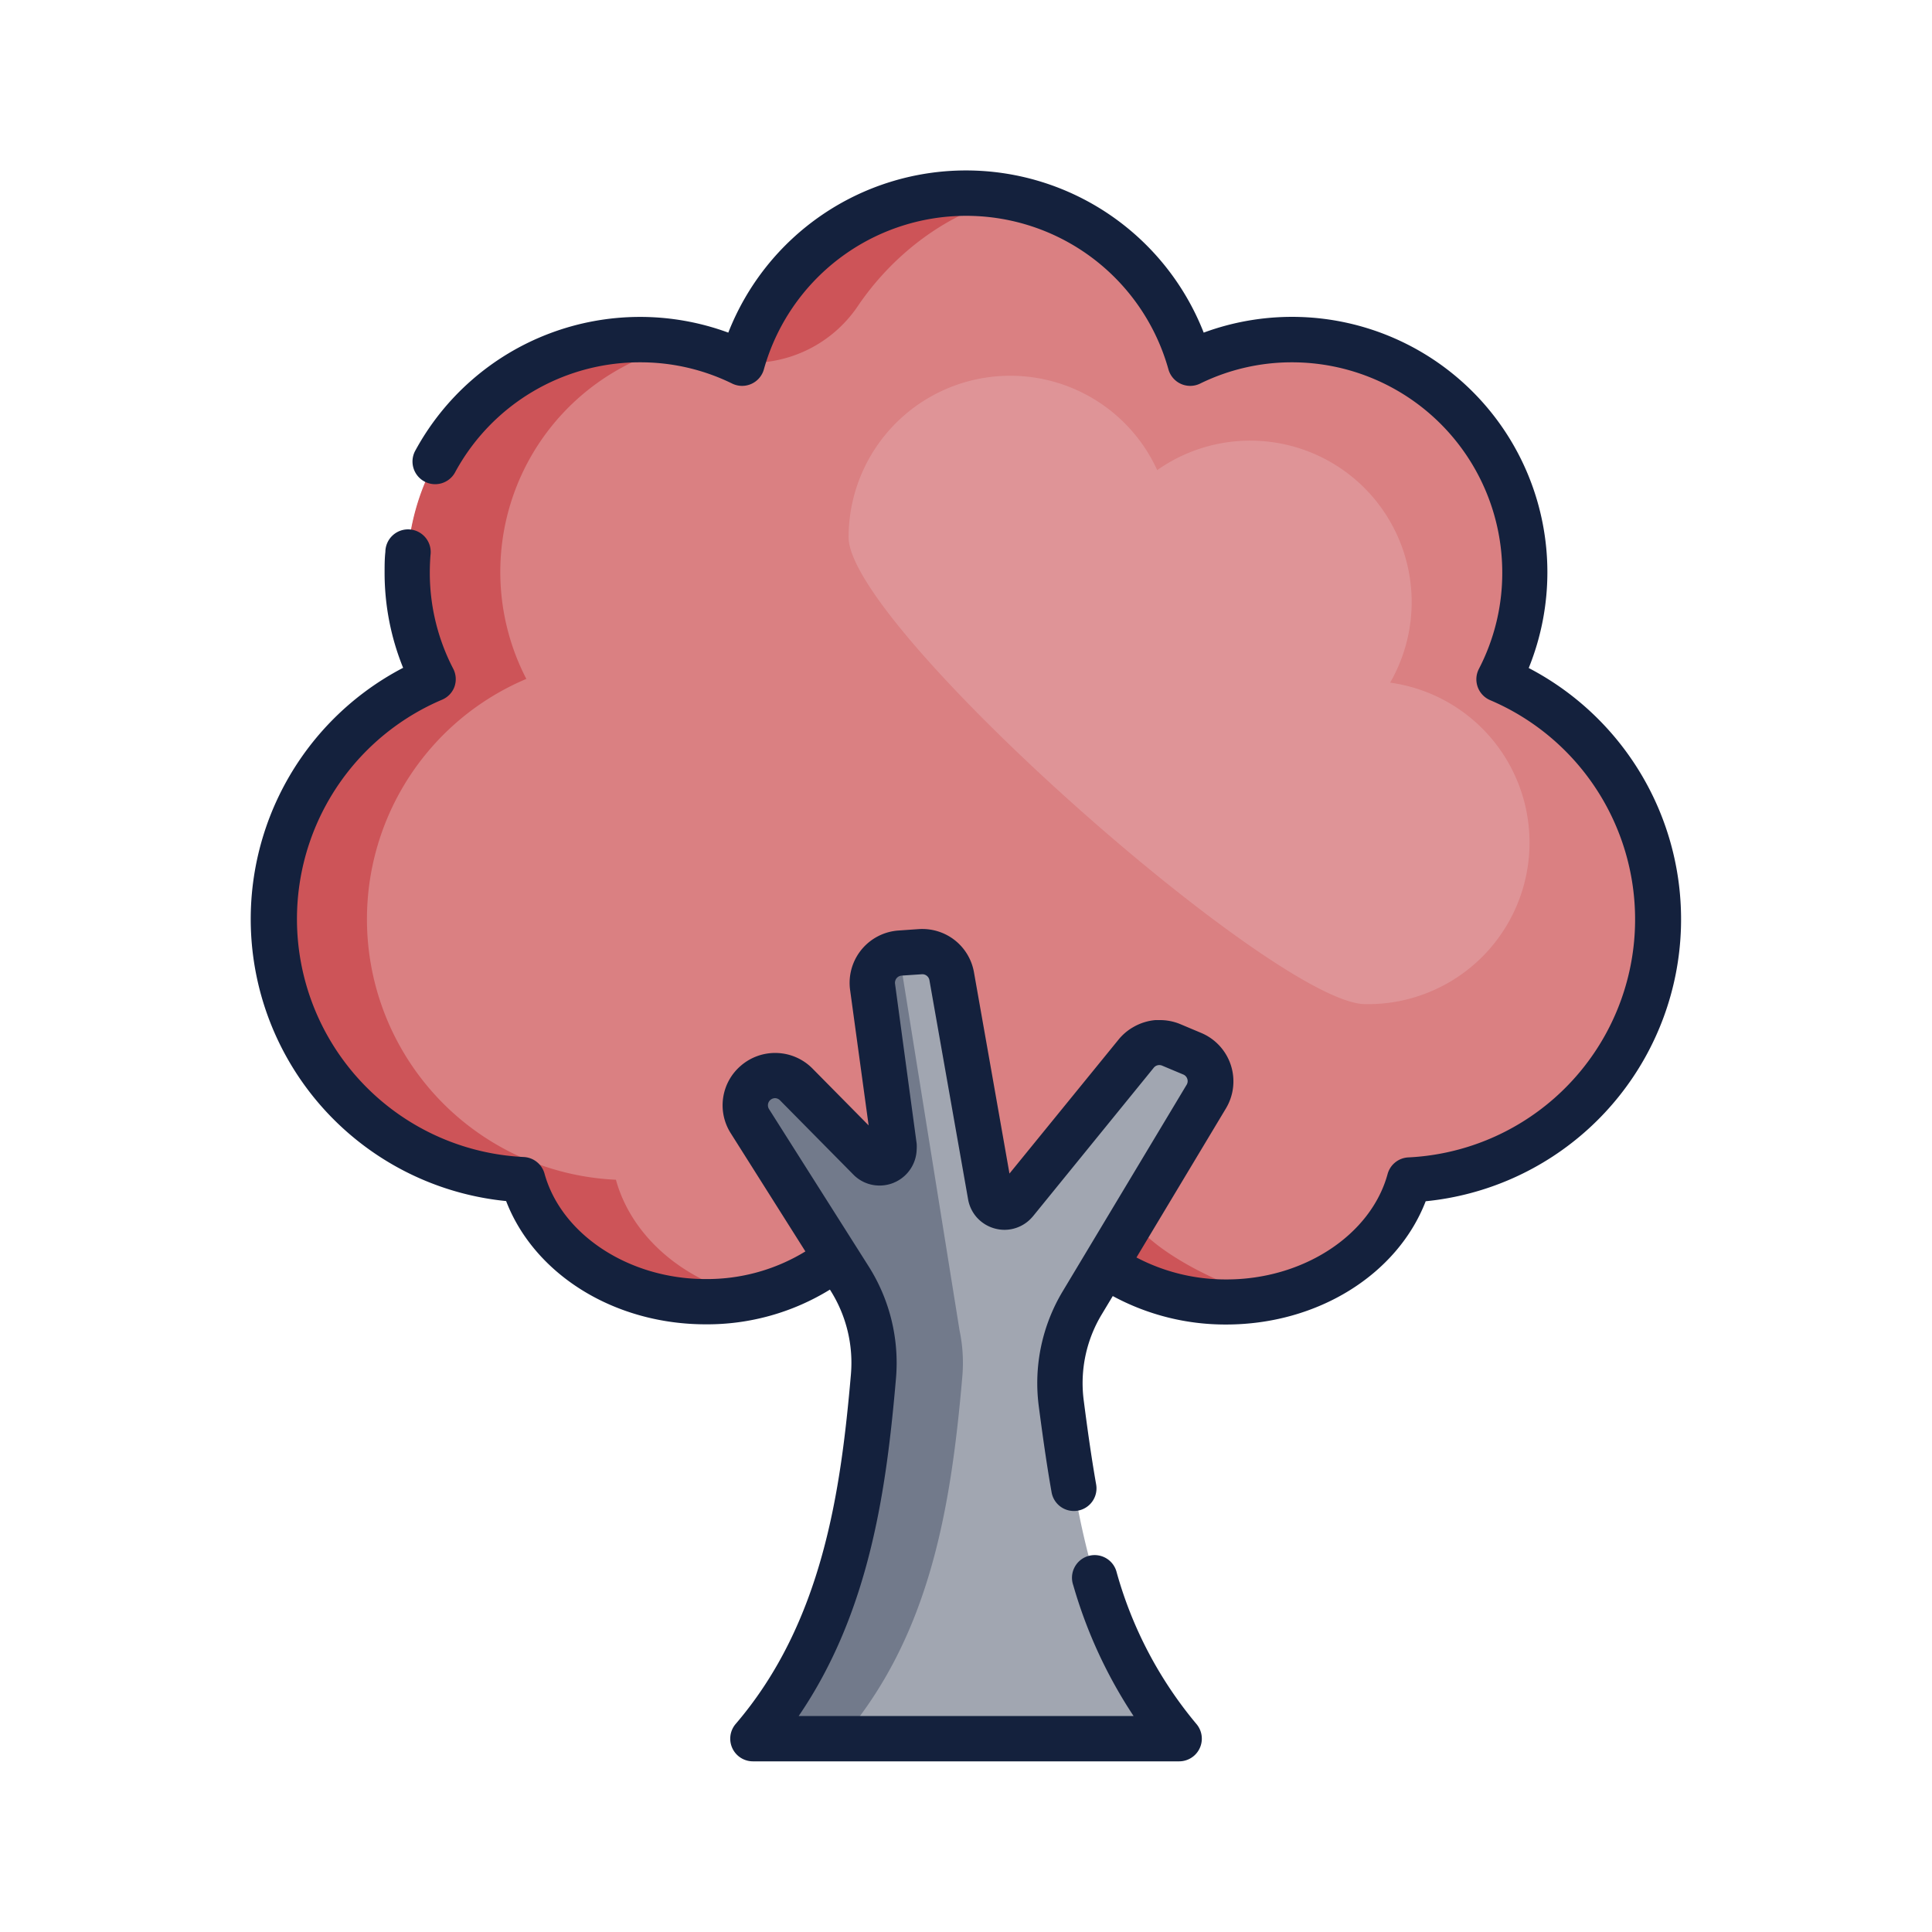
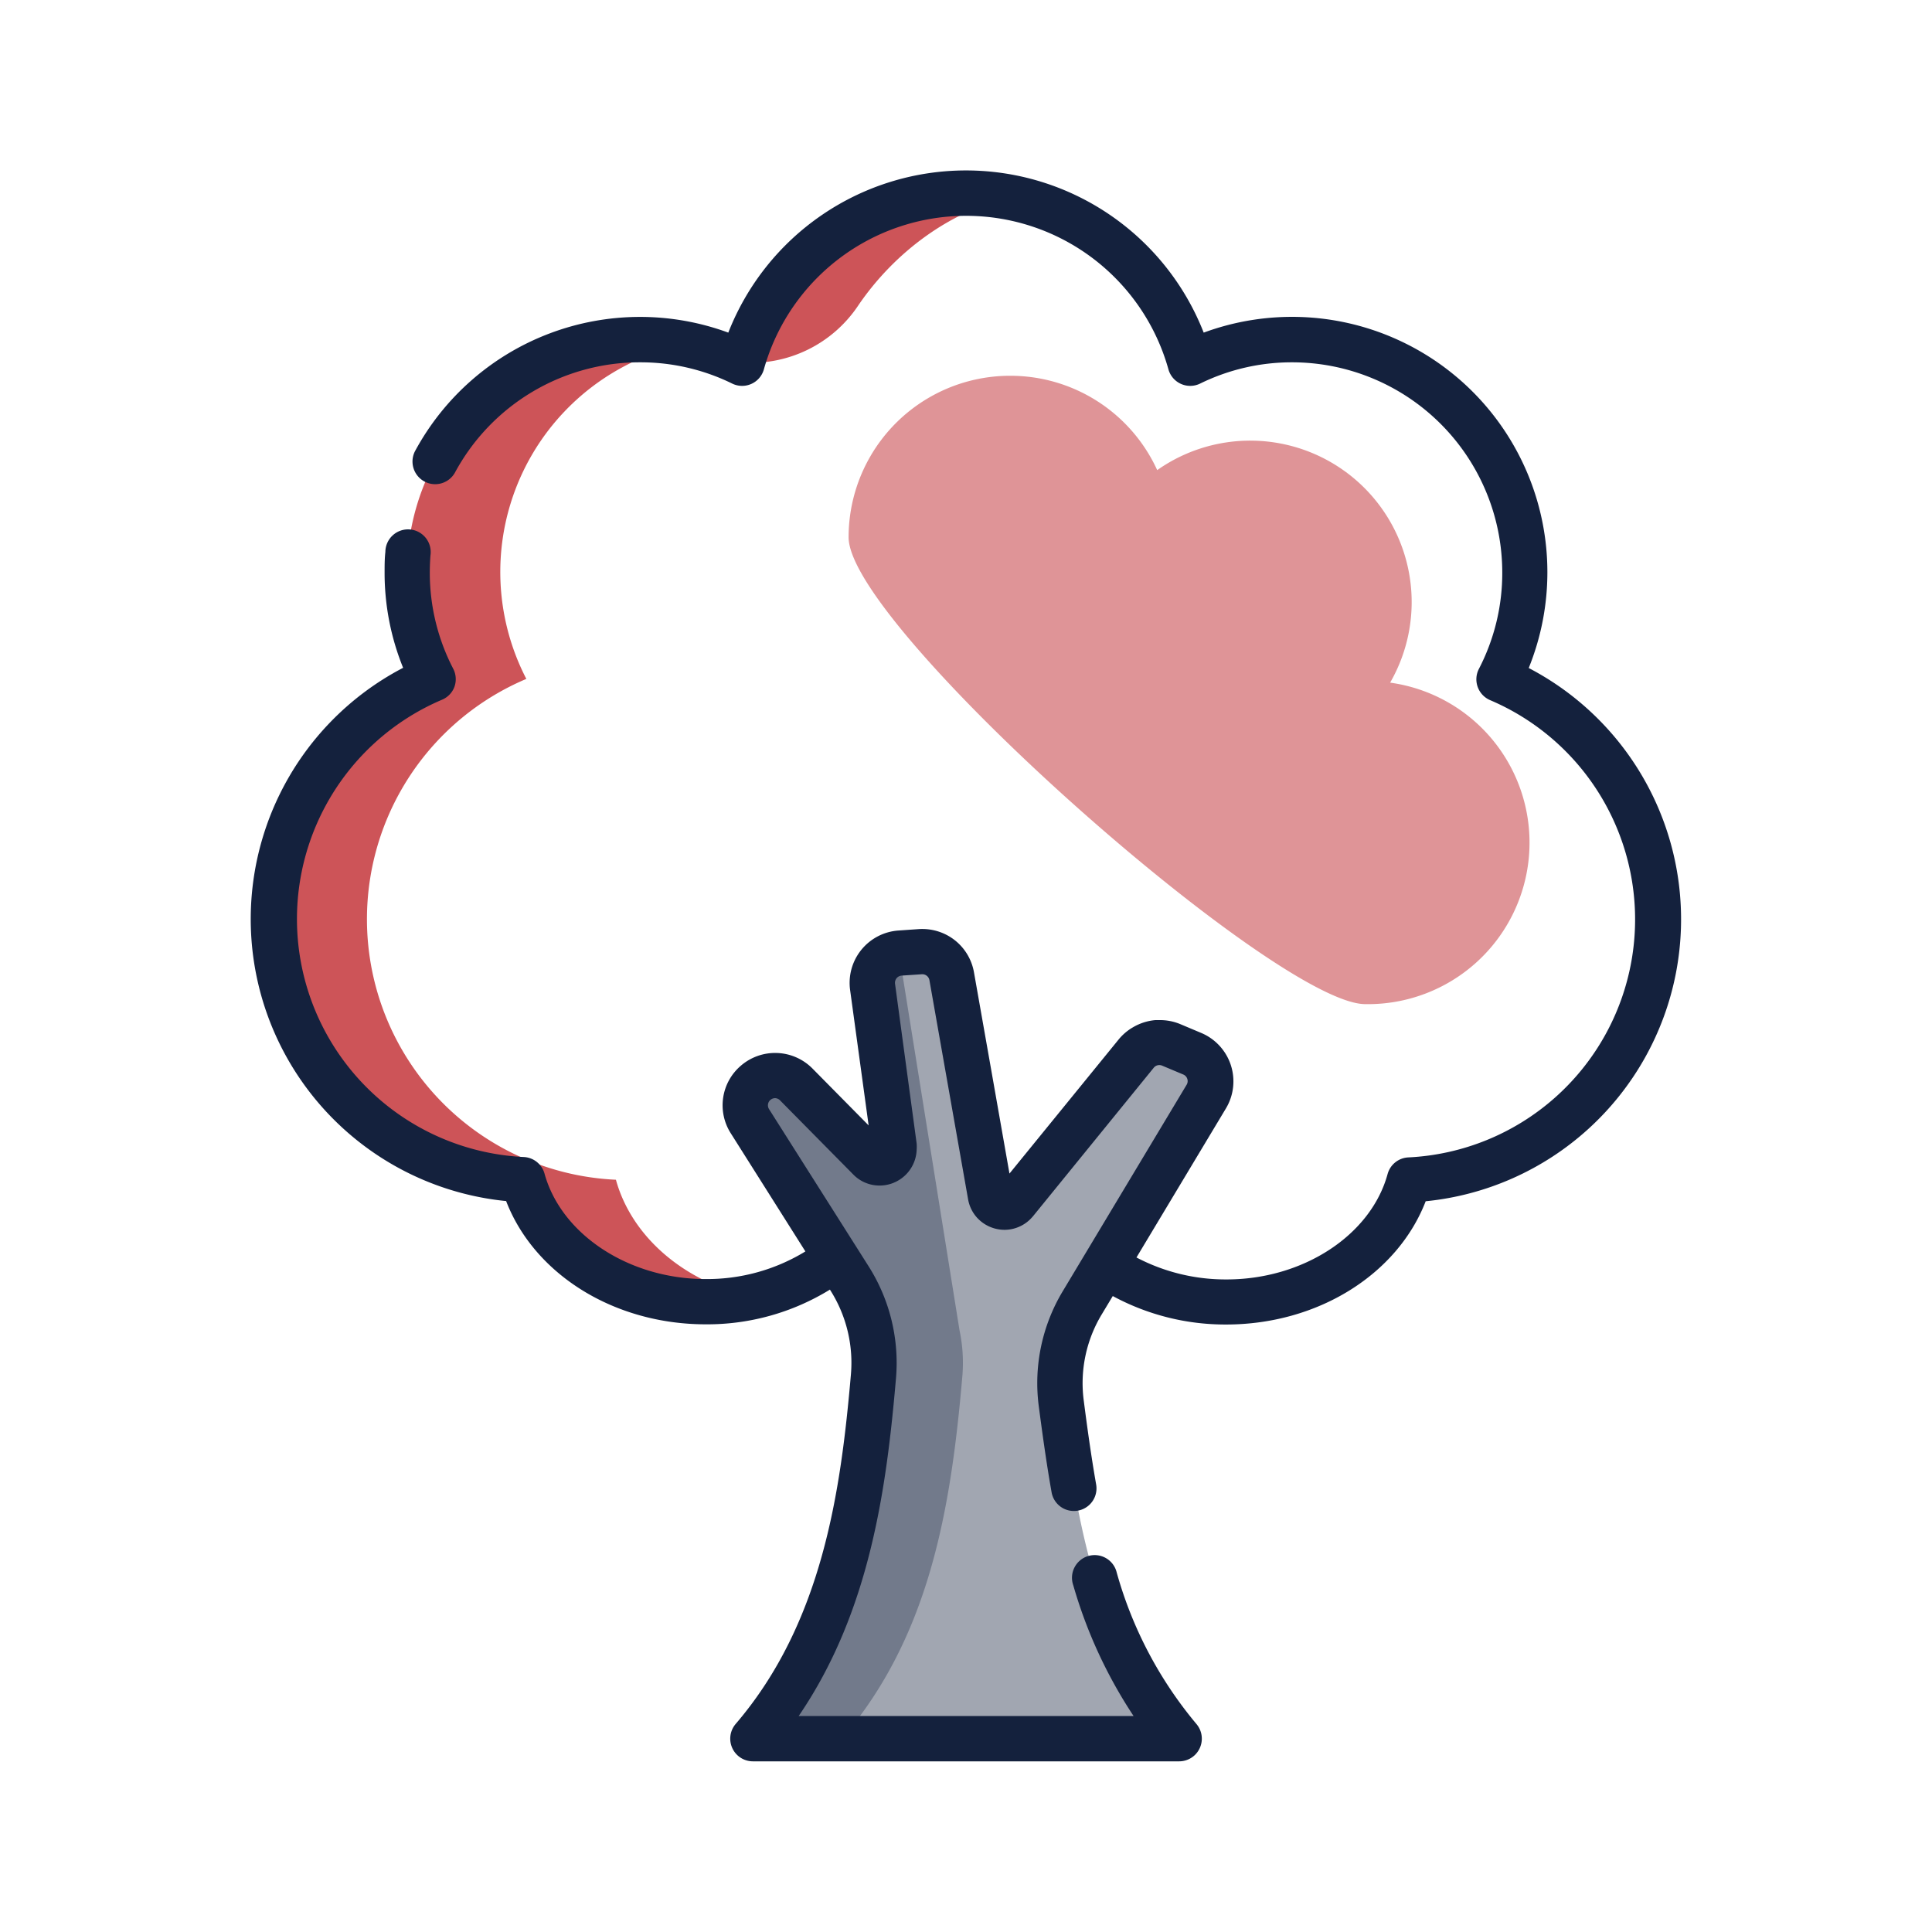
<svg xmlns="http://www.w3.org/2000/svg" id="Product-Green" viewBox="0 0 300 300">
  <defs>
    <style>.cls-1{fill:#da8082;}.cls-2{fill:#cd5458;}.cls-3{fill:#a1a6b1;}.cls-4{fill:#727a8b;}.cls-5{fill:#df9497;}.cls-6{fill:#14213d;}</style>
  </defs>
  <title>product-package-green</title>
-   <path class="cls-1" d="M42.52,142.75a40.52,40.52,0,0,1,24.74-37.33,36.13,36.13,0,0,1,47.95-49,36.13,36.13,0,0,1,69.58,0,36.12,36.12,0,0,1,47.94,49,40.5,40.5,0,0,1-13.9,77.77c-3,10.86-14.58,19-28.42,19a32.15,32.15,0,0,1-20.21-6.84,33.25,33.25,0,0,1-40.4,0,32.15,32.15,0,0,1-20.21,6.84c-13.84,0-25.42-8.1-28.42-19A40.48,40.48,0,0,1,42.52,142.75Z" />
  <path class="cls-2" d="M152.17,30.06c.44,0,.88.06,1.32.1l.41,0q.71.07,1.41.18l.26,0c.56.09,1.11.18,1.66.29h0c-9.48,1.92-18.36,8.53-24,16.86a20,20,0,0,1-17.89,8.81h-.14A36.13,36.13,0,0,1,150,30c.58,0,1.16,0,1.73,0Z" />
  <path class="cls-2" d="M67.26,105.42a36.13,36.13,0,0,1,39.33-52,36.12,36.12,0,0,0-24.86,52,40.5,40.5,0,0,0,13.91,77.77c2.45,8.9,10.68,15.94,21.19,18.2a35,35,0,0,1-7.24.76c-13.84,0-25.42-8.1-28.42-19a40.5,40.5,0,0,1-13.91-77.77Z" />
-   <path class="cls-2" d="M175.87,189.33c3.26,5.53,16.76,11.71,21.77,12.06-.55.12-1.11.22-1.68.31l-.13,0c-.57.09-1.15.17-1.73.23h0l-1.59.13-.39,0c-.55,0-1.11,0-1.67,0h0a32.54,32.54,0,0,1-18.78-5.76l-.89-.65,4.54-7.43Z" />
  <path class="cls-3" d="M131.93,198.56l-15.47-24.43a4.62,4.62,0,0,1,.87-6h0a4.63,4.63,0,0,1,6.33.24l11.4,11.54a2.24,2.24,0,0,0,3.81-1.87l-3.35-24.84a4.62,4.62,0,0,1,4.27-5.23l3.14-.22a4.62,4.62,0,0,1,4.87,3.82l6,34a2.24,2.24,0,0,0,3.94,1l18.74-23.05a4.63,4.63,0,0,1,5.39-1.34l3.28,1.37a4.64,4.64,0,0,1,2.17,6.65l-19.25,32.1a24.12,24.12,0,0,0-3.25,15.48c2.5,19.24,5.6,37.4,18.29,52.18H116.9c13.58-15.83,16.93-35.51,18.73-56.27A24.37,24.37,0,0,0,131.93,198.56Z" />
  <path class="cls-4" d="M116.46,174.13a4.62,4.62,0,0,1,.87-6h0a4.63,4.63,0,0,1,6.33.24l5.09,5.15h0l6.31,6.39a2.24,2.24,0,0,0,3.81-1.87l-3.35-24.84A4.62,4.62,0,0,1,139.6,148L149,206.6c.16.76.28,1.52.37,2.29h0a24.55,24.55,0,0,1,.06,4.85c-1.79,20.76-5.14,40.44-18.72,56.27H116.9c13.58-15.83,16.93-35.51,18.73-56.27a24.43,24.43,0,0,0-3.69-15.18Z" />
  <path class="cls-5" d="M156.87,58.35A25.06,25.06,0,0,1,179.69,73a25.07,25.07,0,0,1,36.17,33A25.08,25.08,0,0,1,212,155.92c-13.85,0-80.23-58.64-80.23-72.49A25.08,25.08,0,0,1,156.87,58.35Z" />
  <path class="cls-6" d="M62.61,103.73a39.24,39.24,0,0,1-2.89-14.88c0-1,0-2.11.12-3.15a3.52,3.52,0,1,1,7,.55c-.06.86-.1,1.73-.1,2.6a32.31,32.31,0,0,0,3.64,15,3.53,3.53,0,0,1,.18,2.81,3.48,3.48,0,0,1-1.94,2,37,37,0,0,0,12.7,71,3.52,3.52,0,0,1,3.23,2.57c2.62,9.5,13.15,16.38,25,16.38a29.22,29.22,0,0,0,15.51-4.29L113.49,176a8.08,8.08,0,0,1,1.53-10.5,8.15,8.15,0,0,1,11.14.42l8.72,8.83L132,153.7a8.15,8.15,0,0,1,6.69-9.11,8,8,0,0,1,.84-.1l3.14-.22a8.22,8.22,0,0,1,4.35.92,8.13,8.13,0,0,1,4.22,5.8L154,166.61l2.75,15.62,17-20.88a8.24,8.24,0,0,1,2-1.73h0l.24-.14a8.27,8.27,0,0,1,3.41-1.08h.12l.53,0a8.19,8.19,0,0,1,3.21.62l3.28,1.38a8.16,8.16,0,0,1,3.83,11.7l-13.9,23.16a29.75,29.75,0,0,0,14,3.41c11.89,0,22.41-6.88,25-16.38a3.51,3.51,0,0,1,3.23-2.57,37,37,0,0,0,12.69-71,3.52,3.52,0,0,1-1.75-4.85,32.3,32.3,0,0,0,3.63-15,32.65,32.65,0,0,0-32.61-32.61,32.29,32.29,0,0,0-14.3,3.3,3.51,3.51,0,0,1-4.93-2.22,32.61,32.61,0,0,0-62.81,0,3.51,3.51,0,0,1-4.93,2.22,32.26,32.26,0,0,0-14.3-3.3A32.59,32.59,0,0,0,70.63,73.41a3.52,3.52,0,0,1-6.2-3.33,39.71,39.71,0,0,1,48.66-18.43,39.64,39.64,0,0,1,73.82,0,39.65,39.65,0,0,1,50.47,52.08,44,44,0,0,1-16,82.8c-4.4,11.38-16.77,19.14-31,19.14a36.7,36.7,0,0,1-17.59-4.42l-1.75,2.91a20.67,20.67,0,0,0-2.77,13.21c.51,3.95,1.14,8.59,1.94,13.14a3.51,3.51,0,1,1-6.92,1.21c-.83-4.68-1.47-9.42-2-13.44A27.71,27.71,0,0,1,165,200.54l19.26-32.1a1.09,1.09,0,0,0,.1-.92,1.1,1.1,0,0,0-.62-.67l-3.29-1.38a1.11,1.11,0,0,0-1.29.32l-18.74,23.05-.15.17a5.7,5.7,0,0,1-2.52,1.67,5.64,5.64,0,0,1-3.21.1h0a5.74,5.74,0,0,1-2.71-1.58l-.08-.08-.08-.09a5.71,5.71,0,0,1-1.35-2.83l-6-34a1.12,1.12,0,0,0-1.17-.92l-3.14.21a1.13,1.13,0,0,0-.79.41,1.15,1.15,0,0,0-.24.85l3.36,24.84a7,7,0,0,1,0,.91,5.75,5.75,0,0,1-3.22,5l-.42.19a5.79,5.79,0,0,1-2.2.4,5.68,5.68,0,0,1-4-1.71l-11.4-11.54a1.13,1.13,0,0,0-.72-.32h0a1.19,1.19,0,0,0-.58.15l-.17.12a1.11,1.11,0,0,0-.21,1.44l15.47,24.42A28,28,0,0,1,139.13,214c-1.47,17-4,36.19-15.11,52.46h52a73.39,73.39,0,0,1-9.36-20.29,3.52,3.52,0,1,1,6.74-2,63,63,0,0,0,12.38,23.53,3.52,3.52,0,0,1-2.67,5.8H116.9a3.52,3.52,0,0,1-2.67-5.8c13.54-15.79,16.34-36.3,17.9-54.29a21,21,0,0,0-3.16-13l-.1-.16a36.35,36.35,0,0,1-19.28,5.39c-14.24,0-26.61-7.76-31-19.14a44,44,0,0,1-16-82.8Z" />
</svg>